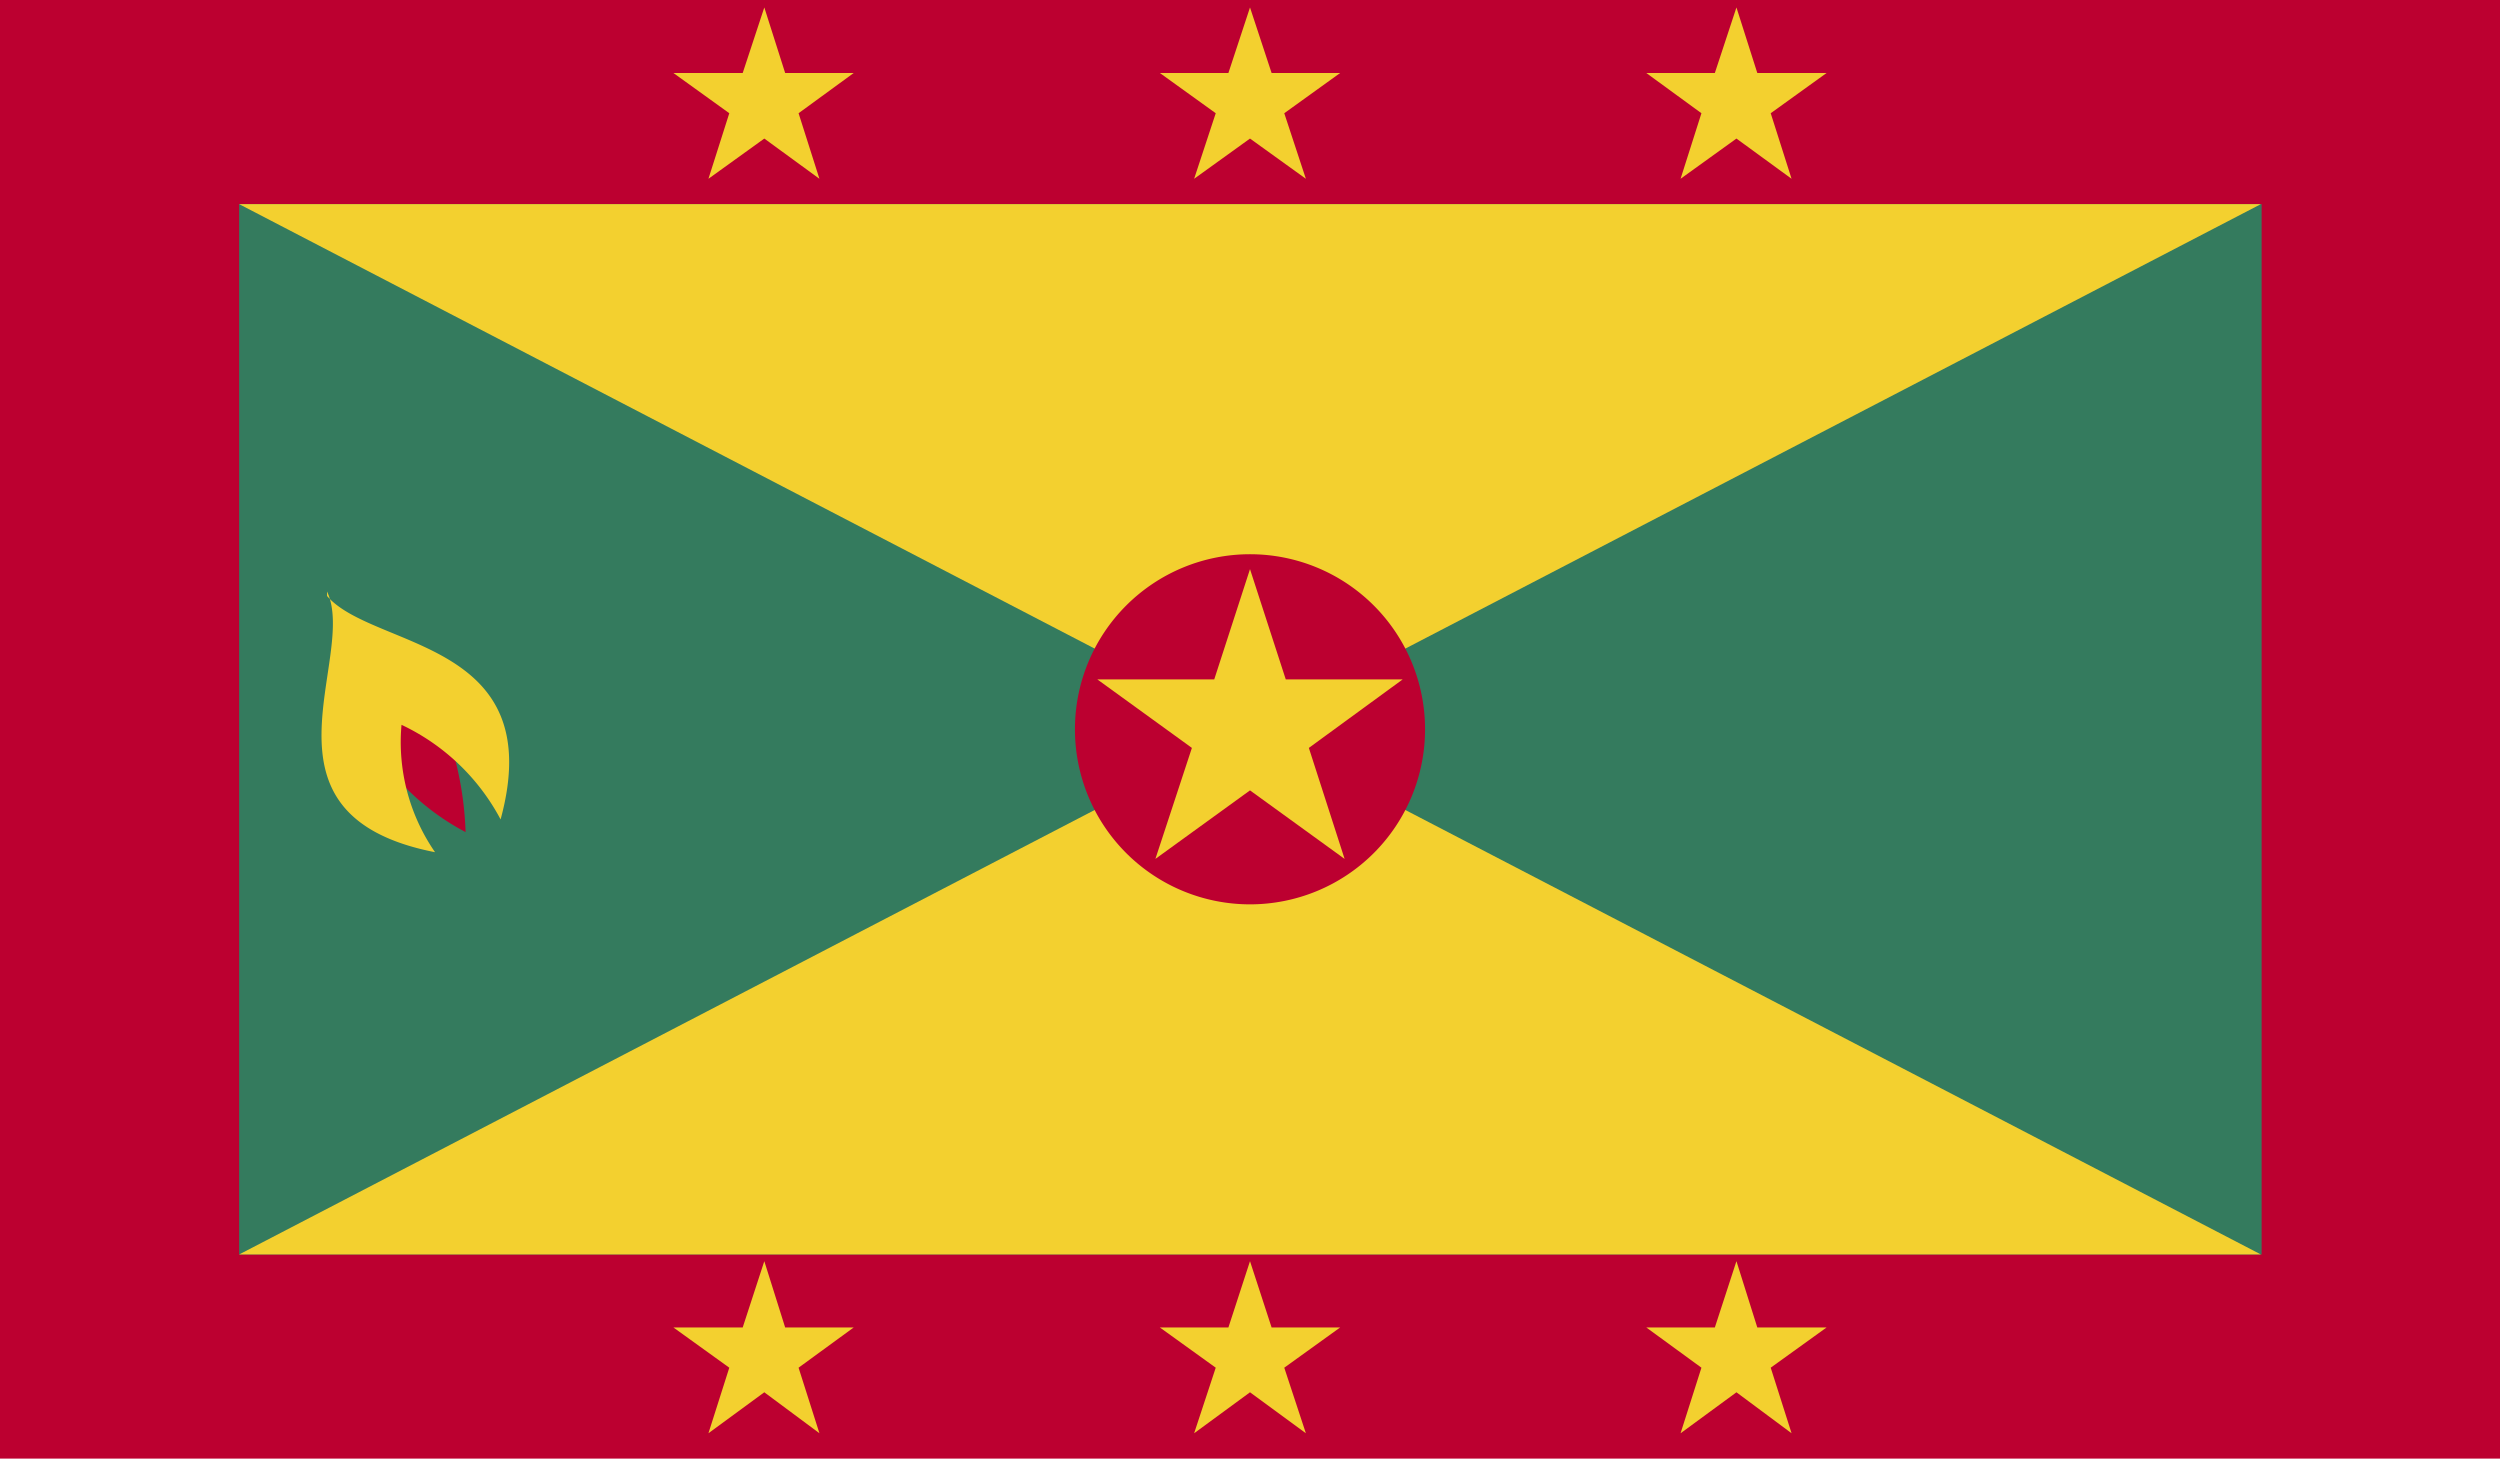
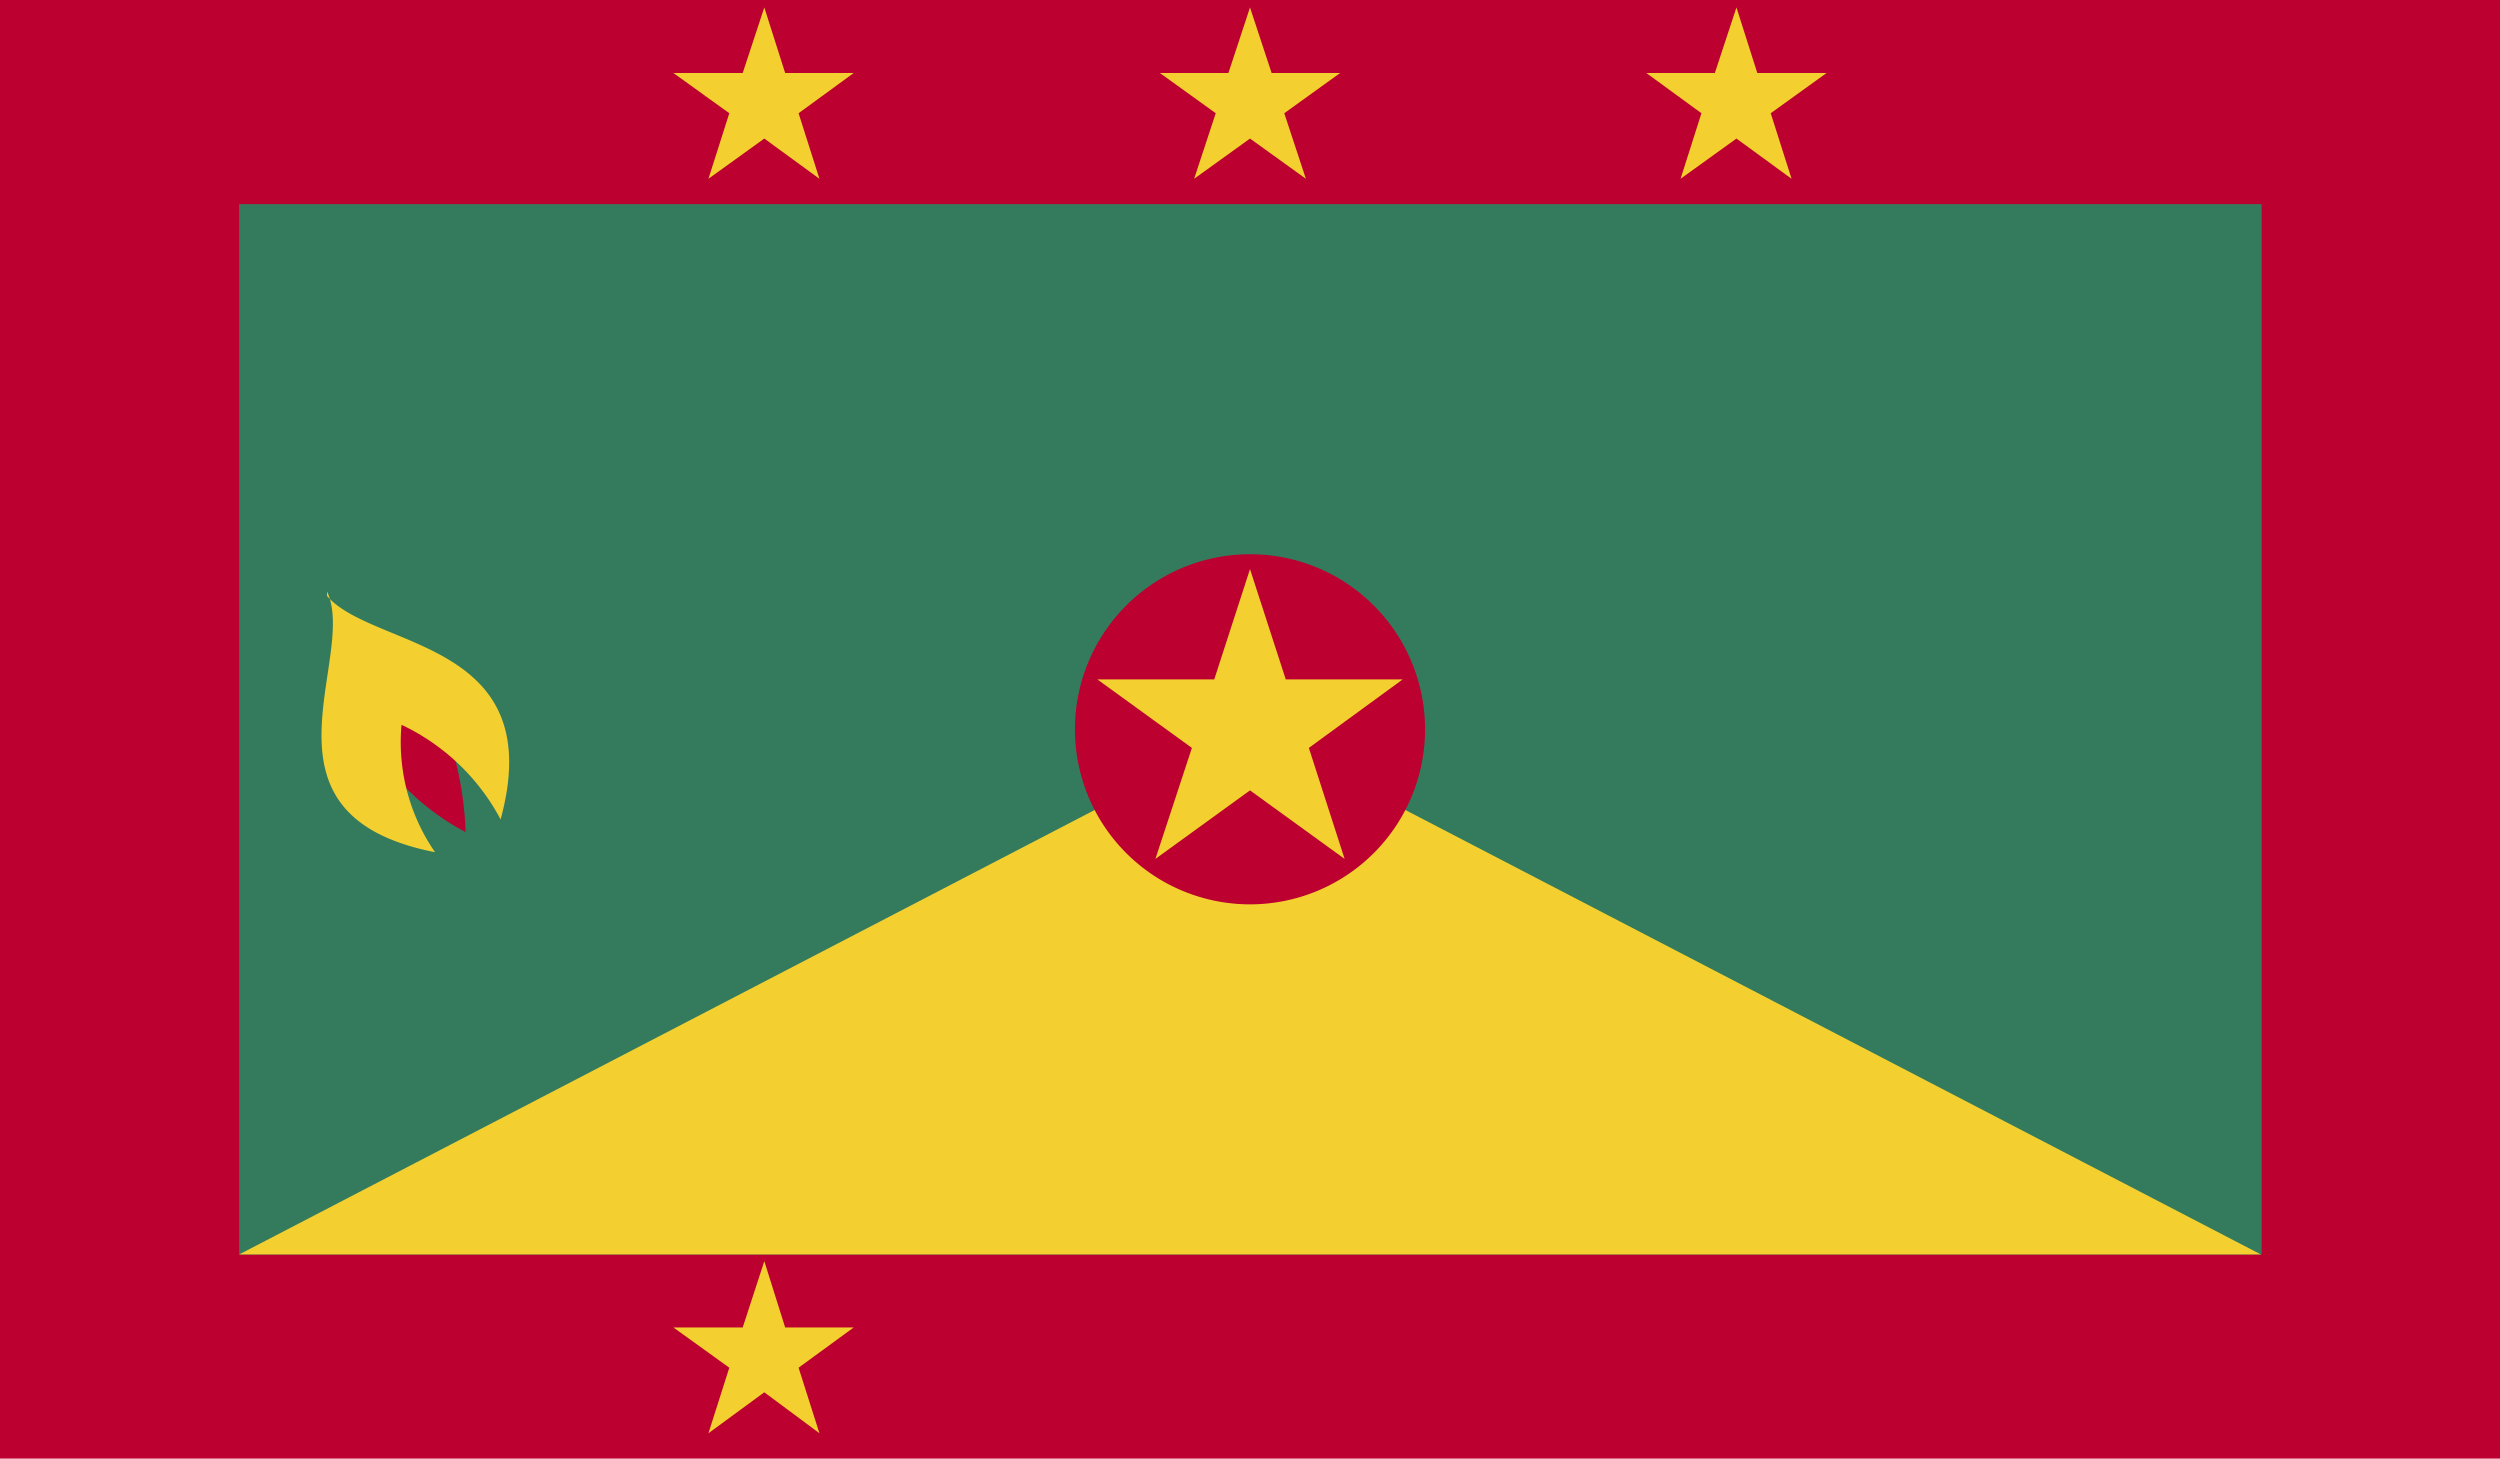
<svg xmlns="http://www.w3.org/2000/svg" width="33.56" height="19.58" viewBox="0 0 33.56 19.58">
  <defs>
    <style>.cls-1{fill:none;}.cls-2{clip-path:url(#clip-path);}.cls-3{fill:#bc0030;}.cls-4{fill:#347b5e;}.cls-5{fill:#f3d02f;}</style>
    <clipPath id="clip-path">
      <rect class="cls-1" width="33.56" height="19.58" />
    </clipPath>
  </defs>
  <title>GRENADA</title>
  <g id="Layer_2" data-name="Layer 2">
    <g id="_4" data-name="4">
      <g id="GRENADA">
        <g class="cls-2">
          <rect class="cls-3" width="33.56" height="19.58" />
          <rect class="cls-4" x="3.21" y="2.74" width="27.15" height="14.1" />
          <polygon class="cls-5" points="3.21 16.84 16.78 9.79 30.35 16.84 3.21 16.84" />
-           <polygon class="cls-5" points="3.21 2.74 16.78 9.79 30.35 2.74 3.21 2.74" />
          <g class="cls-2">
            <path class="cls-3" d="M19.13,9.79a2.35,2.35,0,1,0-2.35,2.35,2.35,2.35,0,0,0,2.35-2.35" />
            <polygon class="cls-5" points="14.73 9.12 16.3 9.12 16.78 7.64 17.26 9.12 18.83 9.12 17.57 10.04 18.05 11.53 16.78 10.61 15.51 11.53 16 10.04 14.73 9.12" />
            <polygon class="cls-5" points="9.04 0.98 9.97 0.98 10.26 0.1 10.54 0.98 11.46 0.98 10.72 1.52 11 2.4 10.26 1.86 9.51 2.4 9.79 1.52 9.04 0.98" />
            <polygon class="cls-5" points="15.57 0.98 16.49 0.98 16.78 0.1 17.07 0.98 17.99 0.98 17.24 1.52 17.53 2.4 16.78 1.86 16.03 2.4 16.32 1.52 15.57 0.98" />
            <polygon class="cls-5" points="22.1 0.98 23.02 0.98 23.31 0.1 23.59 0.98 24.52 0.98 23.77 1.52 24.05 2.4 23.31 1.86 22.56 2.4 22.84 1.52 22.1 0.98" />
            <polygon class="cls-5" points="9.04 17.82 9.97 17.82 10.26 16.93 10.54 17.82 11.46 17.82 10.72 18.36 11 19.24 10.26 18.69 9.51 19.24 9.79 18.36 9.04 17.82" />
-             <polygon class="cls-5" points="15.57 17.82 16.49 17.82 16.78 16.93 17.07 17.82 17.99 17.82 17.24 18.36 17.53 19.24 16.78 18.69 16.03 19.24 16.32 18.36 15.57 17.82" />
-             <polygon class="cls-5" points="22.1 17.82 23.02 17.82 23.31 16.93 23.59 17.82 24.52 17.82 23.77 18.36 24.05 19.24 23.31 18.69 22.56 19.24 22.84 18.36 22.1 17.82" />
            <path class="cls-3" d="M4.89,9.82a3.27,3.27,0,0,0,1.36,1.35,4.5,4.5,0,0,0-.46-1.84Z" />
            <path class="cls-5" d="M4.39,7.94c.42.89-1.1,3,1.45,3.5a2.6,2.6,0,0,1-.45-1.71A2.91,2.91,0,0,1,6.72,11c.66-2.42-1.71-2.28-2.33-3" />
          </g>
        </g>
      </g>
    </g>
  </g>
</svg>